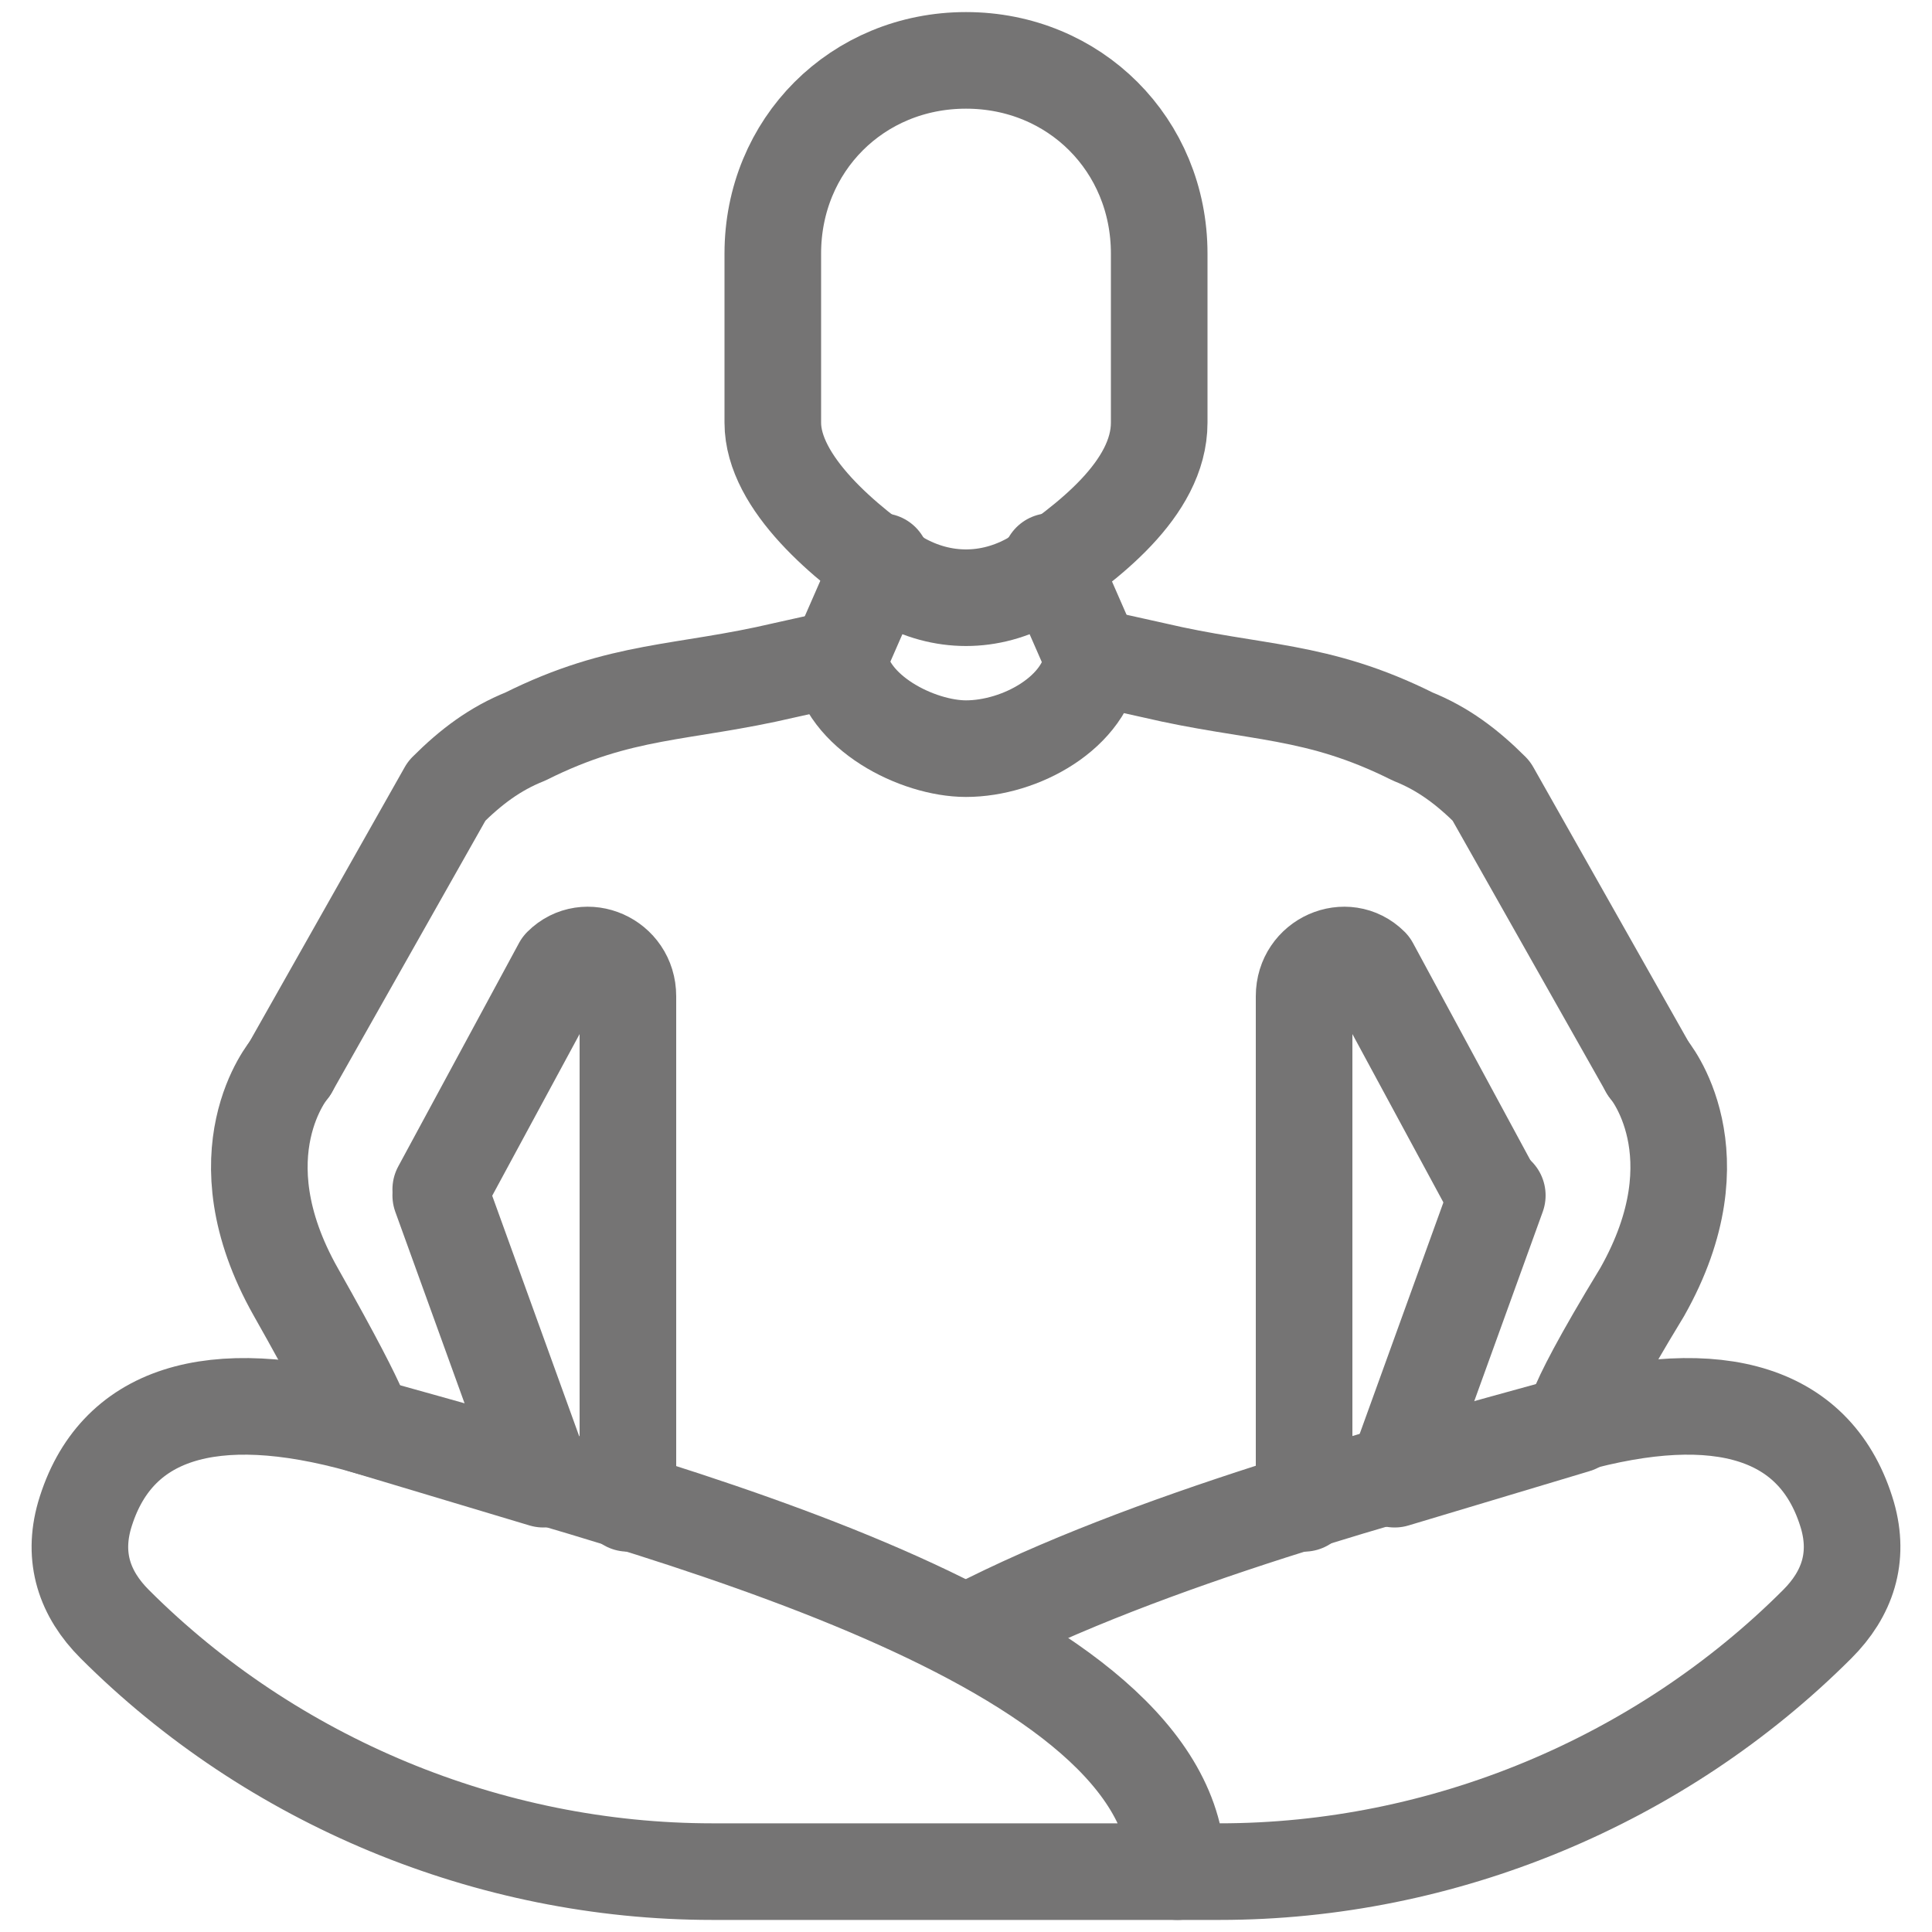
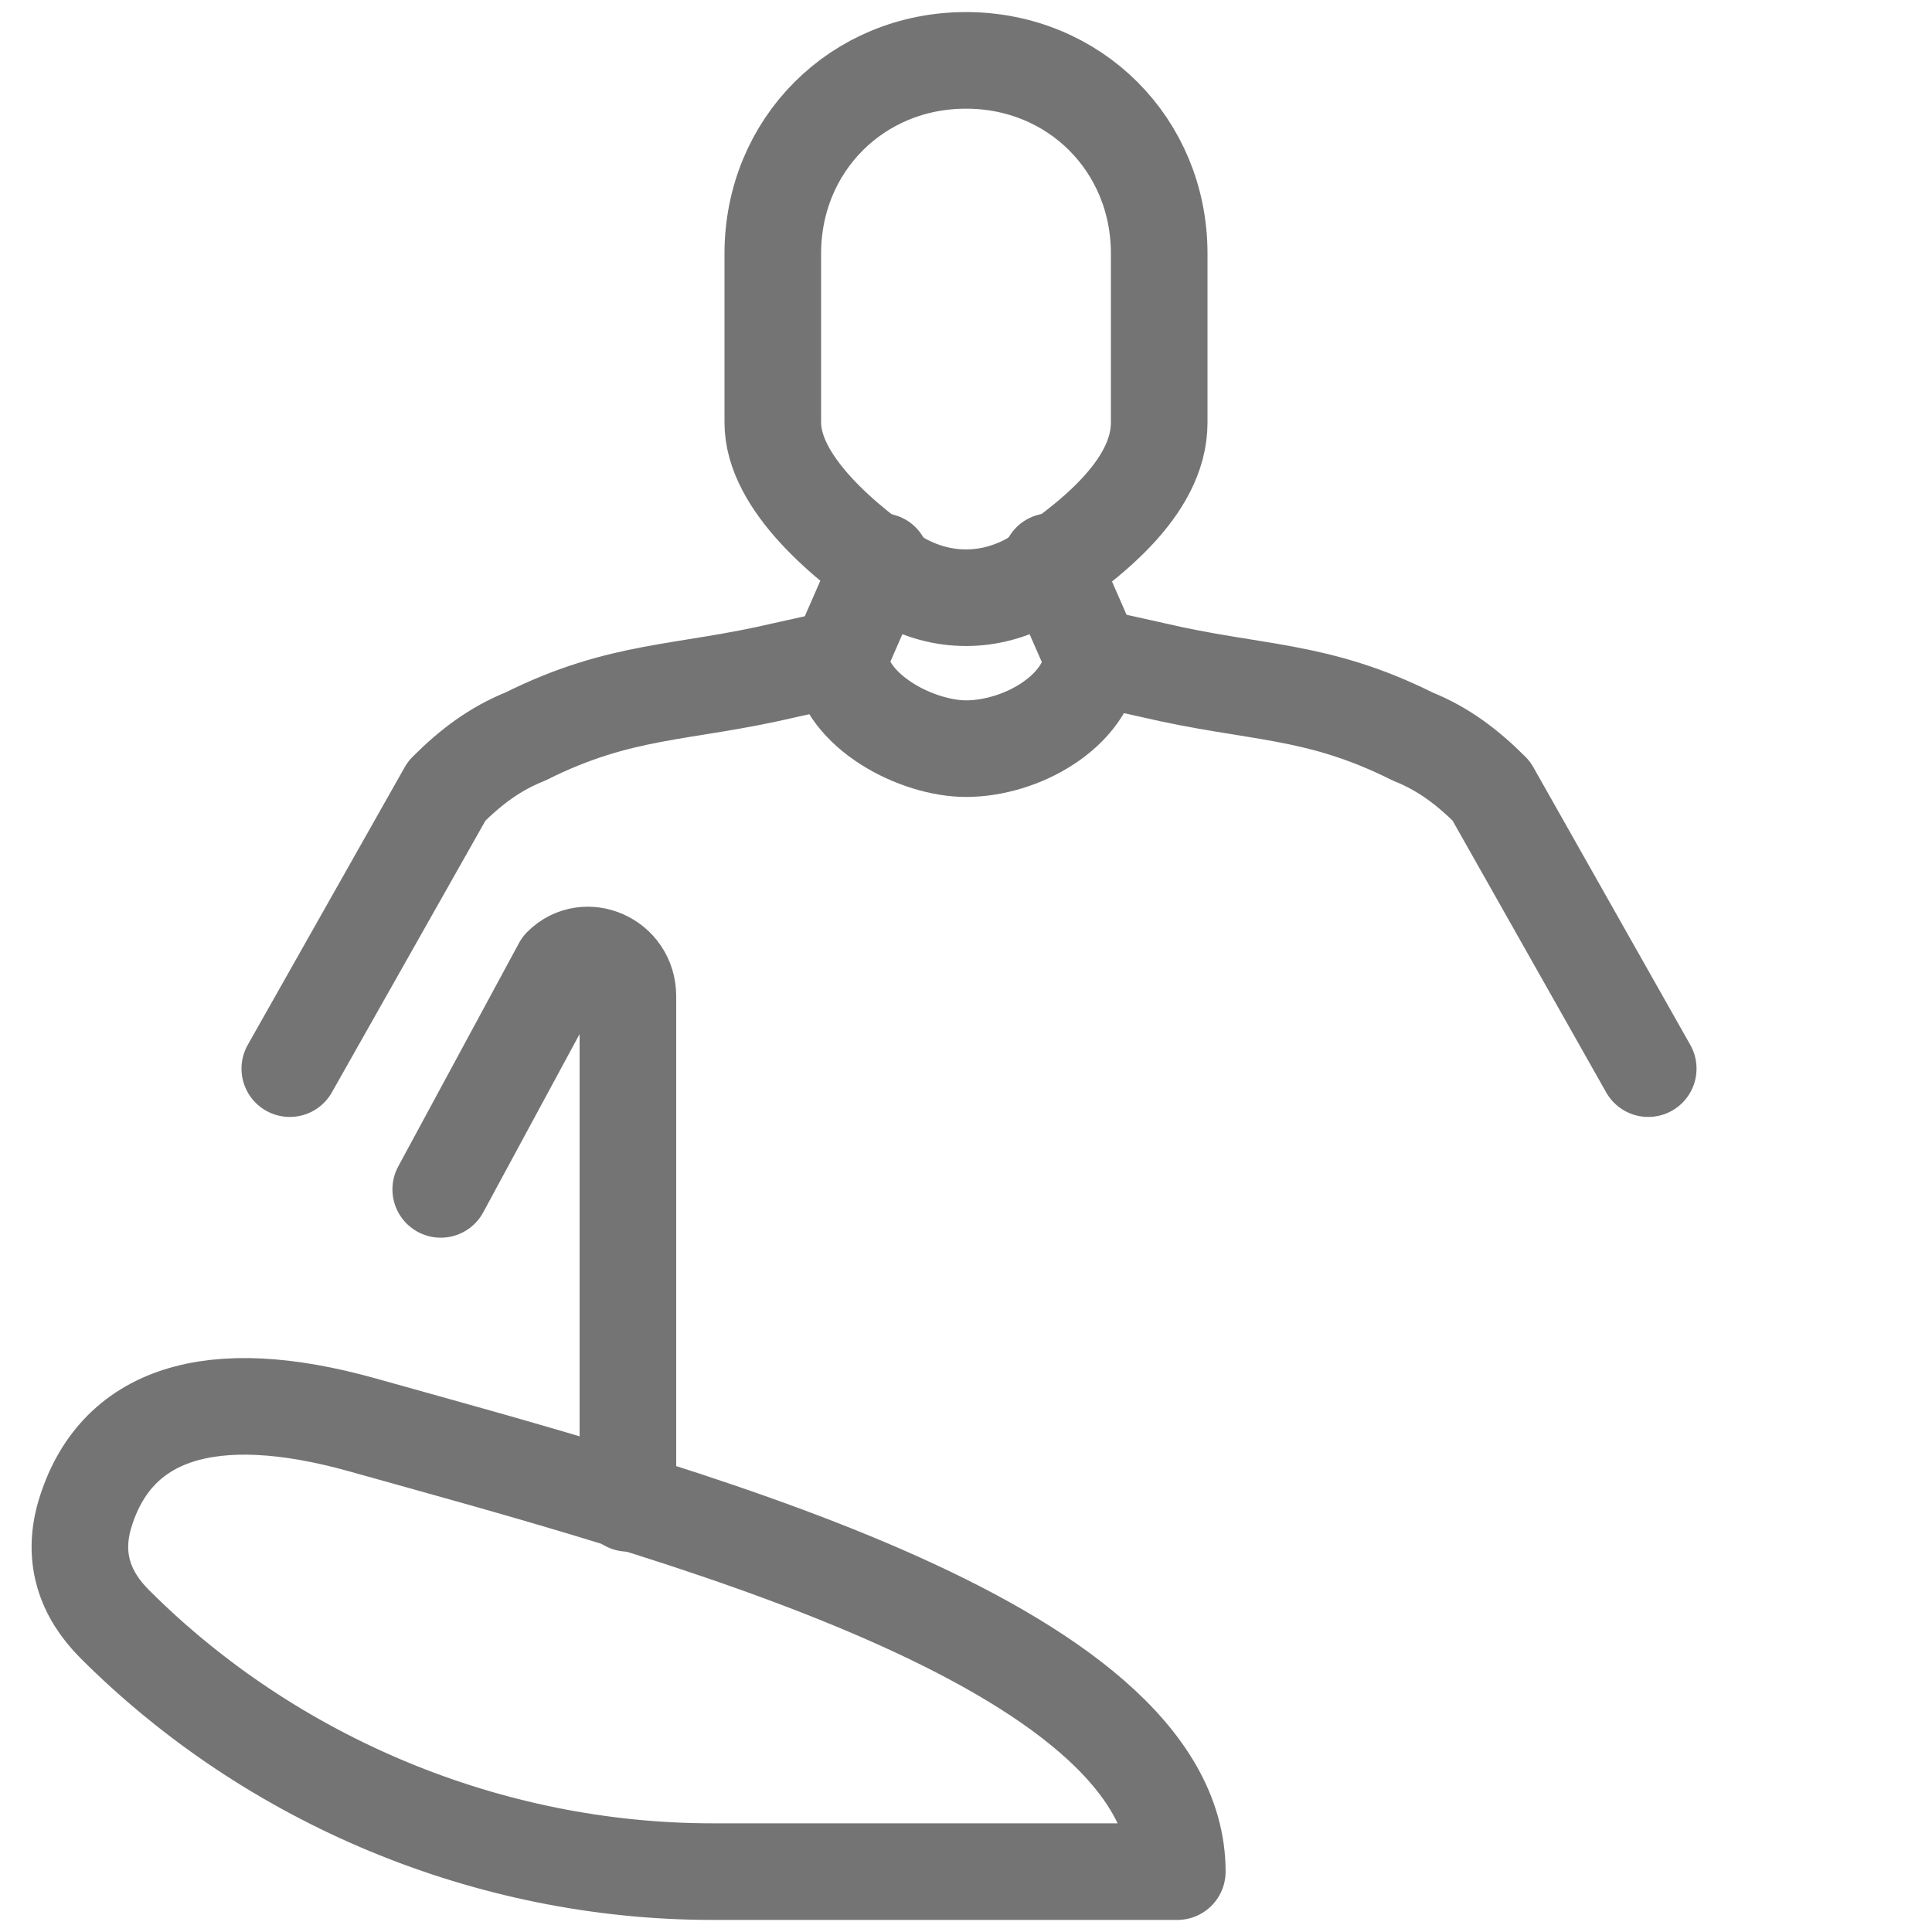
<svg xmlns="http://www.w3.org/2000/svg" width="40" height="40" viewBox="0 0 40 40" fill="none">
  <path d="M20 1.25C22.25 1.25 24 3 24 5.25V8.75C24 10.125 22.5 11.25 21.375 12C20.5 12.5 19.5 12.5 18.625 12C17.5 11.25 16 10 16 8.75V5.25C16 3 17.75 1.25 20 1.25Z" stroke="#757474" stroke-width="2" stroke-miterlimit="10" stroke-linecap="round" stroke-linejoin="round" />
  <path d="M18.25 11.625L17.375 13.625C17.5 14.75 19 15.5 20 15.5C21.125 15.5 22.5 14.75 22.625 13.625L21.75 11.625" stroke="#757474" stroke-width="2" stroke-miterlimit="10" stroke-linecap="round" stroke-linejoin="round" />
  <path d="M6 22.125L9.25 16.375C9.75 15.875 10.25 15.5 10.875 15.25C12.875 14.25 14.125 14.375 16.25 13.875L17.375 13.625" stroke="#757474" stroke-width="2" stroke-miterlimit="10" stroke-linecap="round" stroke-linejoin="round" />
  <path d="M13 31.125V20.625C13 19.875 12.125 19.5 11.625 20L9.125 24.625" stroke="#757474" stroke-width="2" stroke-miterlimit="10" stroke-linecap="round" stroke-linejoin="round" />
  <path d="M24.375 38.75H14.75C10.125 38.75 5.625 36.875 2.375 33.625C1.75 33 1.5 32.25 1.75 31.375C2.375 29.25 4.375 28.625 7.5 29.5C13.75 31.25 24.375 34 24.375 38.75Z" stroke="#757474" stroke-width="2" stroke-miterlimit="10" stroke-linecap="round" stroke-linejoin="round" />
-   <path d="M24.375 38.75H25.25C29.875 38.75 34.375 36.875 37.625 33.625C38.25 33 38.5 32.25 38.25 31.375C37.625 29.25 35.625 28.625 32.5 29.5C28.875 30.5 23.75 31.875 20.125 33.75" stroke="#757474" stroke-width="2" stroke-miterlimit="10" stroke-linecap="round" stroke-linejoin="round" />
-   <path d="M6 22.125C6 22.125 4.5 23.875 6.125 26.75C7.75 29.625 7.5 29.5 7.5 29.5L11.25 30.625L9.125 24.75" stroke="#757474" stroke-width="2" stroke-miterlimit="10" stroke-linecap="round" stroke-linejoin="round" />
  <path d="M34.125 22.125L30.875 16.375C30.375 15.875 29.875 15.5 29.25 15.25C27.25 14.25 26 14.375 23.875 13.875L22.75 13.625" stroke="#757474" stroke-width="2" stroke-miterlimit="10" stroke-linecap="round" stroke-linejoin="round" />
-   <path d="M27 31.125V20.625C27 19.875 27.875 19.5 28.375 20L30.875 24.625" stroke="#757474" stroke-width="2" stroke-miterlimit="10" stroke-linecap="round" stroke-linejoin="round" />
-   <path d="M34.125 22.125C34.125 22.125 35.625 23.875 34 26.75C32.25 29.625 32.625 29.5 32.625 29.5L28.875 30.625L31 24.75" stroke="#757474" stroke-width="2" stroke-miterlimit="10" stroke-linecap="round" stroke-linejoin="round" />
</svg>